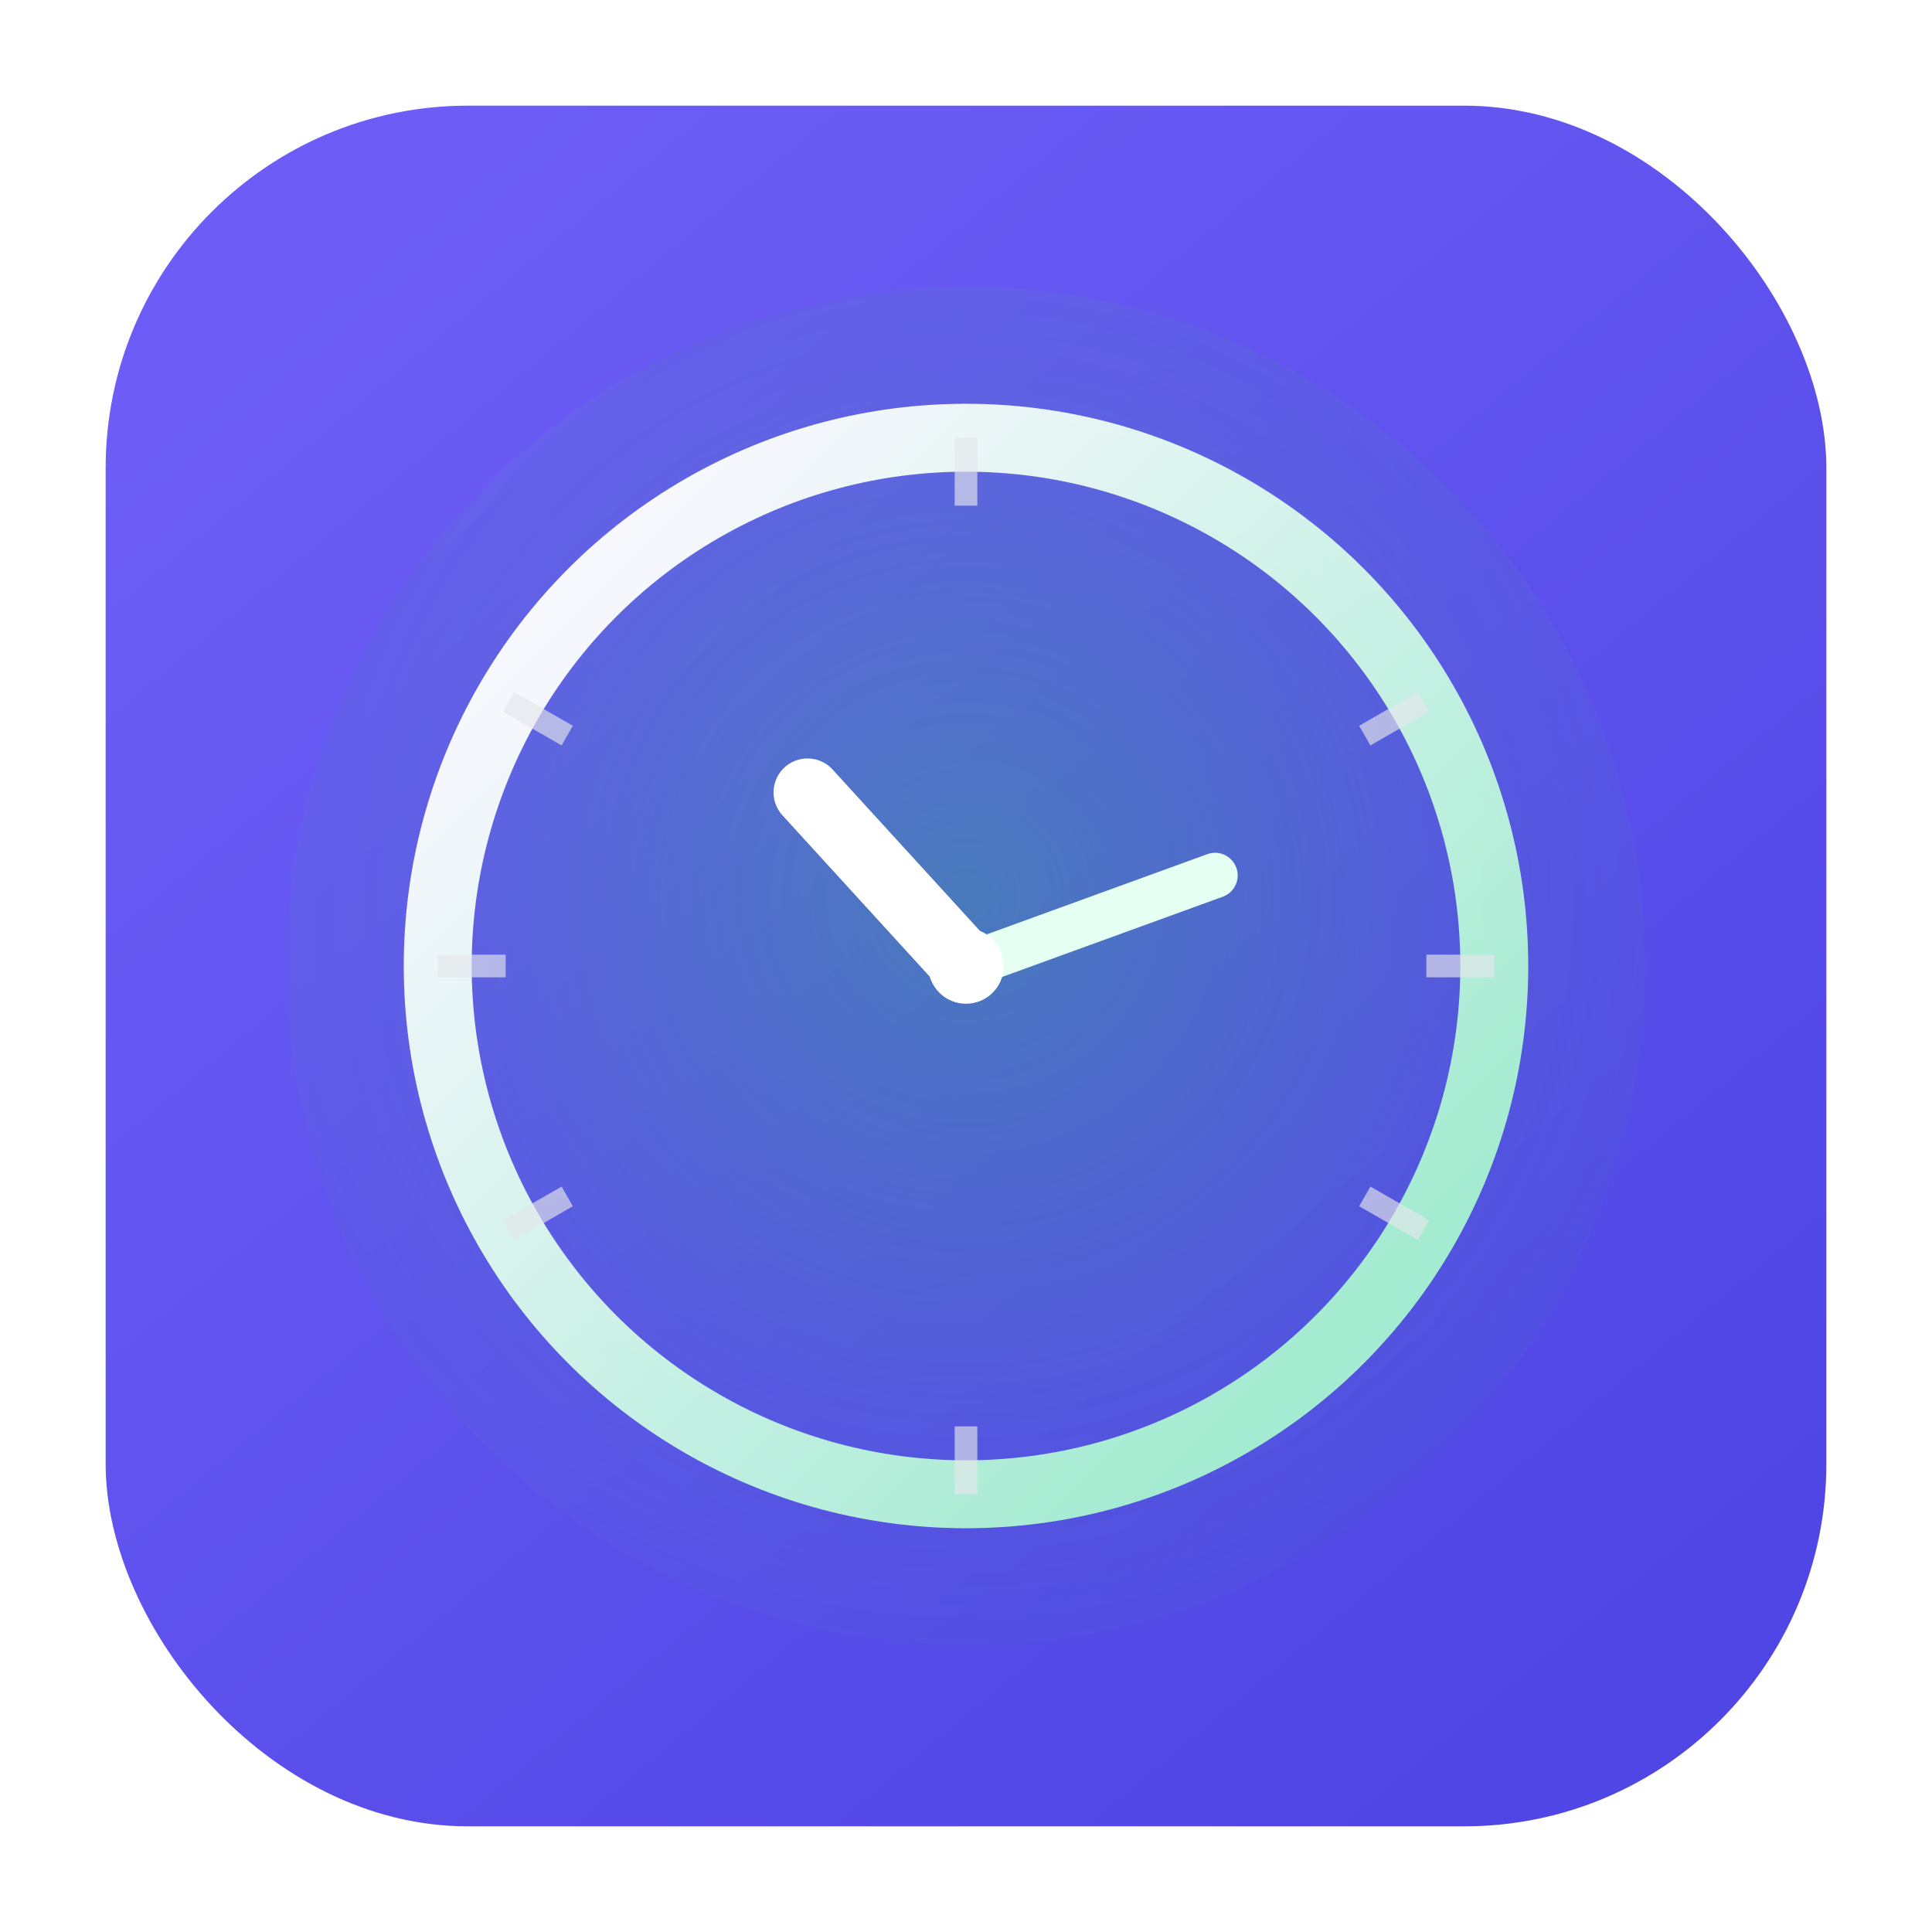
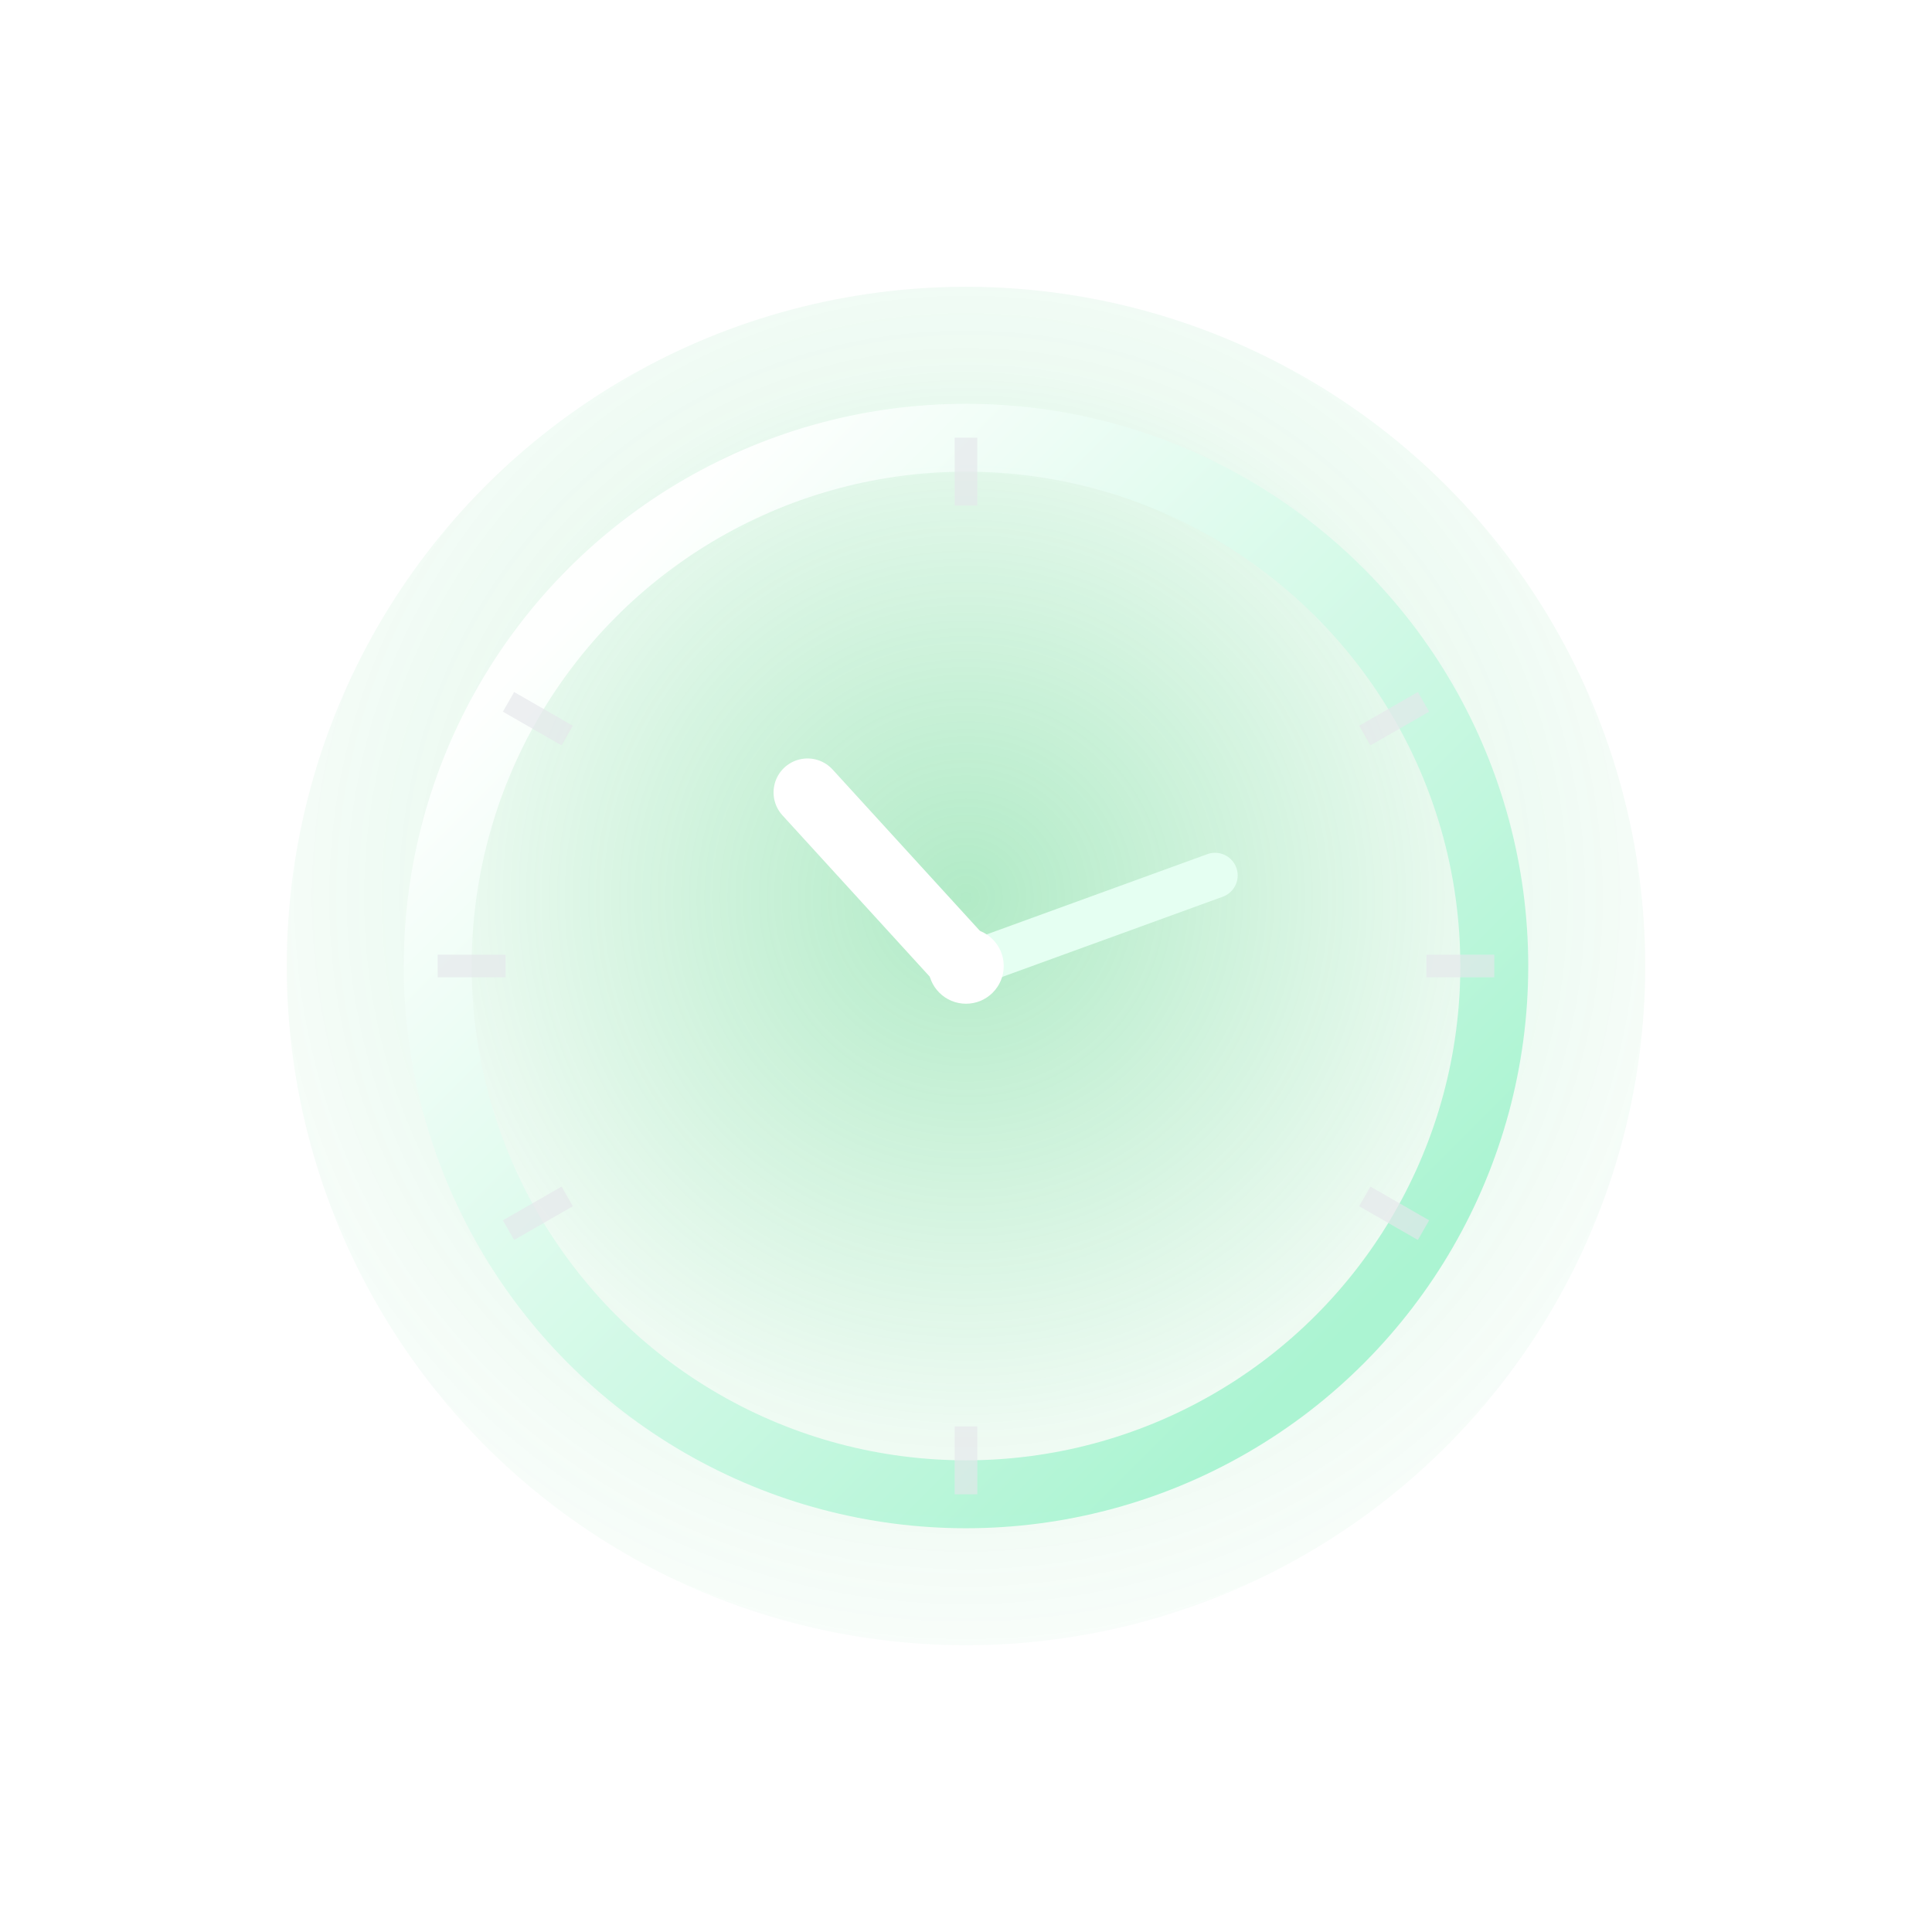
<svg xmlns="http://www.w3.org/2000/svg" width="512" height="512" viewBox="0 0 512 512">
  <defs>
    <linearGradient id="bg" x1="96" y1="64" x2="416" y2="448" gradientUnits="userSpaceOnUse">
      <stop stop-color="#6D5DF6" />
      <stop offset="1" stop-color="#4F46E5" />
    </linearGradient>
    <radialGradient id="glow" cx="50%" cy="45%" r="65%">
      <stop offset="0%" stop-color="#22C55E" stop-opacity="0.35" />
      <stop offset="60%" stop-color="#22C55E" stop-opacity="0.08" />
      <stop offset="100%" stop-color="#22C55E" stop-opacity="0" />
    </radialGradient>
    <linearGradient id="ring" x1="156" y1="156" x2="356" y2="356" gradientUnits="userSpaceOnUse">
      <stop stop-color="#FFFFFF" stop-opacity="0.95" />
      <stop offset="1" stop-color="#A7F3D0" stop-opacity="0.95" />
    </linearGradient>
    <filter id="soft" x="-20%" y="-20%" width="140%" height="140%">
      <feDropShadow dx="0" dy="10" stdDeviation="16" flood-color="#000000" flood-opacity="0.35" />
    </filter>
  </defs>
-   <rect x="28" y="28" width="456" height="456" rx="96" fill="url(#bg)" filter="url(#soft)" />
  <circle cx="256" cy="256" r="180" fill="url(#glow)" />
  <circle cx="256" cy="256" r="140" fill="none" stroke="url(#ring)" stroke-width="18" />
  <g stroke="#E5E7EB" stroke-opacity="0.65" stroke-width="6" transform="translate(256,256)">
    <line x1="0" y1="-140" x2="0" y2="-122" />
    <line x1="121.24" y1="-70" x2="105.68" y2="-61.06" />
    <line x1="140" y1="0" x2="122" y2="0" />
    <line x1="121.24" y1="70" x2="105.68" y2="61.06" />
    <line x1="0" y1="140" x2="0" y2="122" />
    <line x1="-121.24" y1="70" x2="-105.68" y2="61.06" />
    <line x1="-140" y1="0" x2="-122" y2="0" />
    <line x1="-121.24" y1="-70" x2="-105.68" y2="-61.06" />
  </g>
  <g stroke-linecap="round">
    <line x1="256" y1="256" x2="214" y2="210" stroke="#FFFFFF" stroke-width="18" />
    <line x1="256" y1="256" x2="322" y2="232" stroke="#E5FFF2" stroke-width="12" />
  </g>
  <circle cx="256" cy="256" r="10" fill="#FFFFFF" />
</svg>